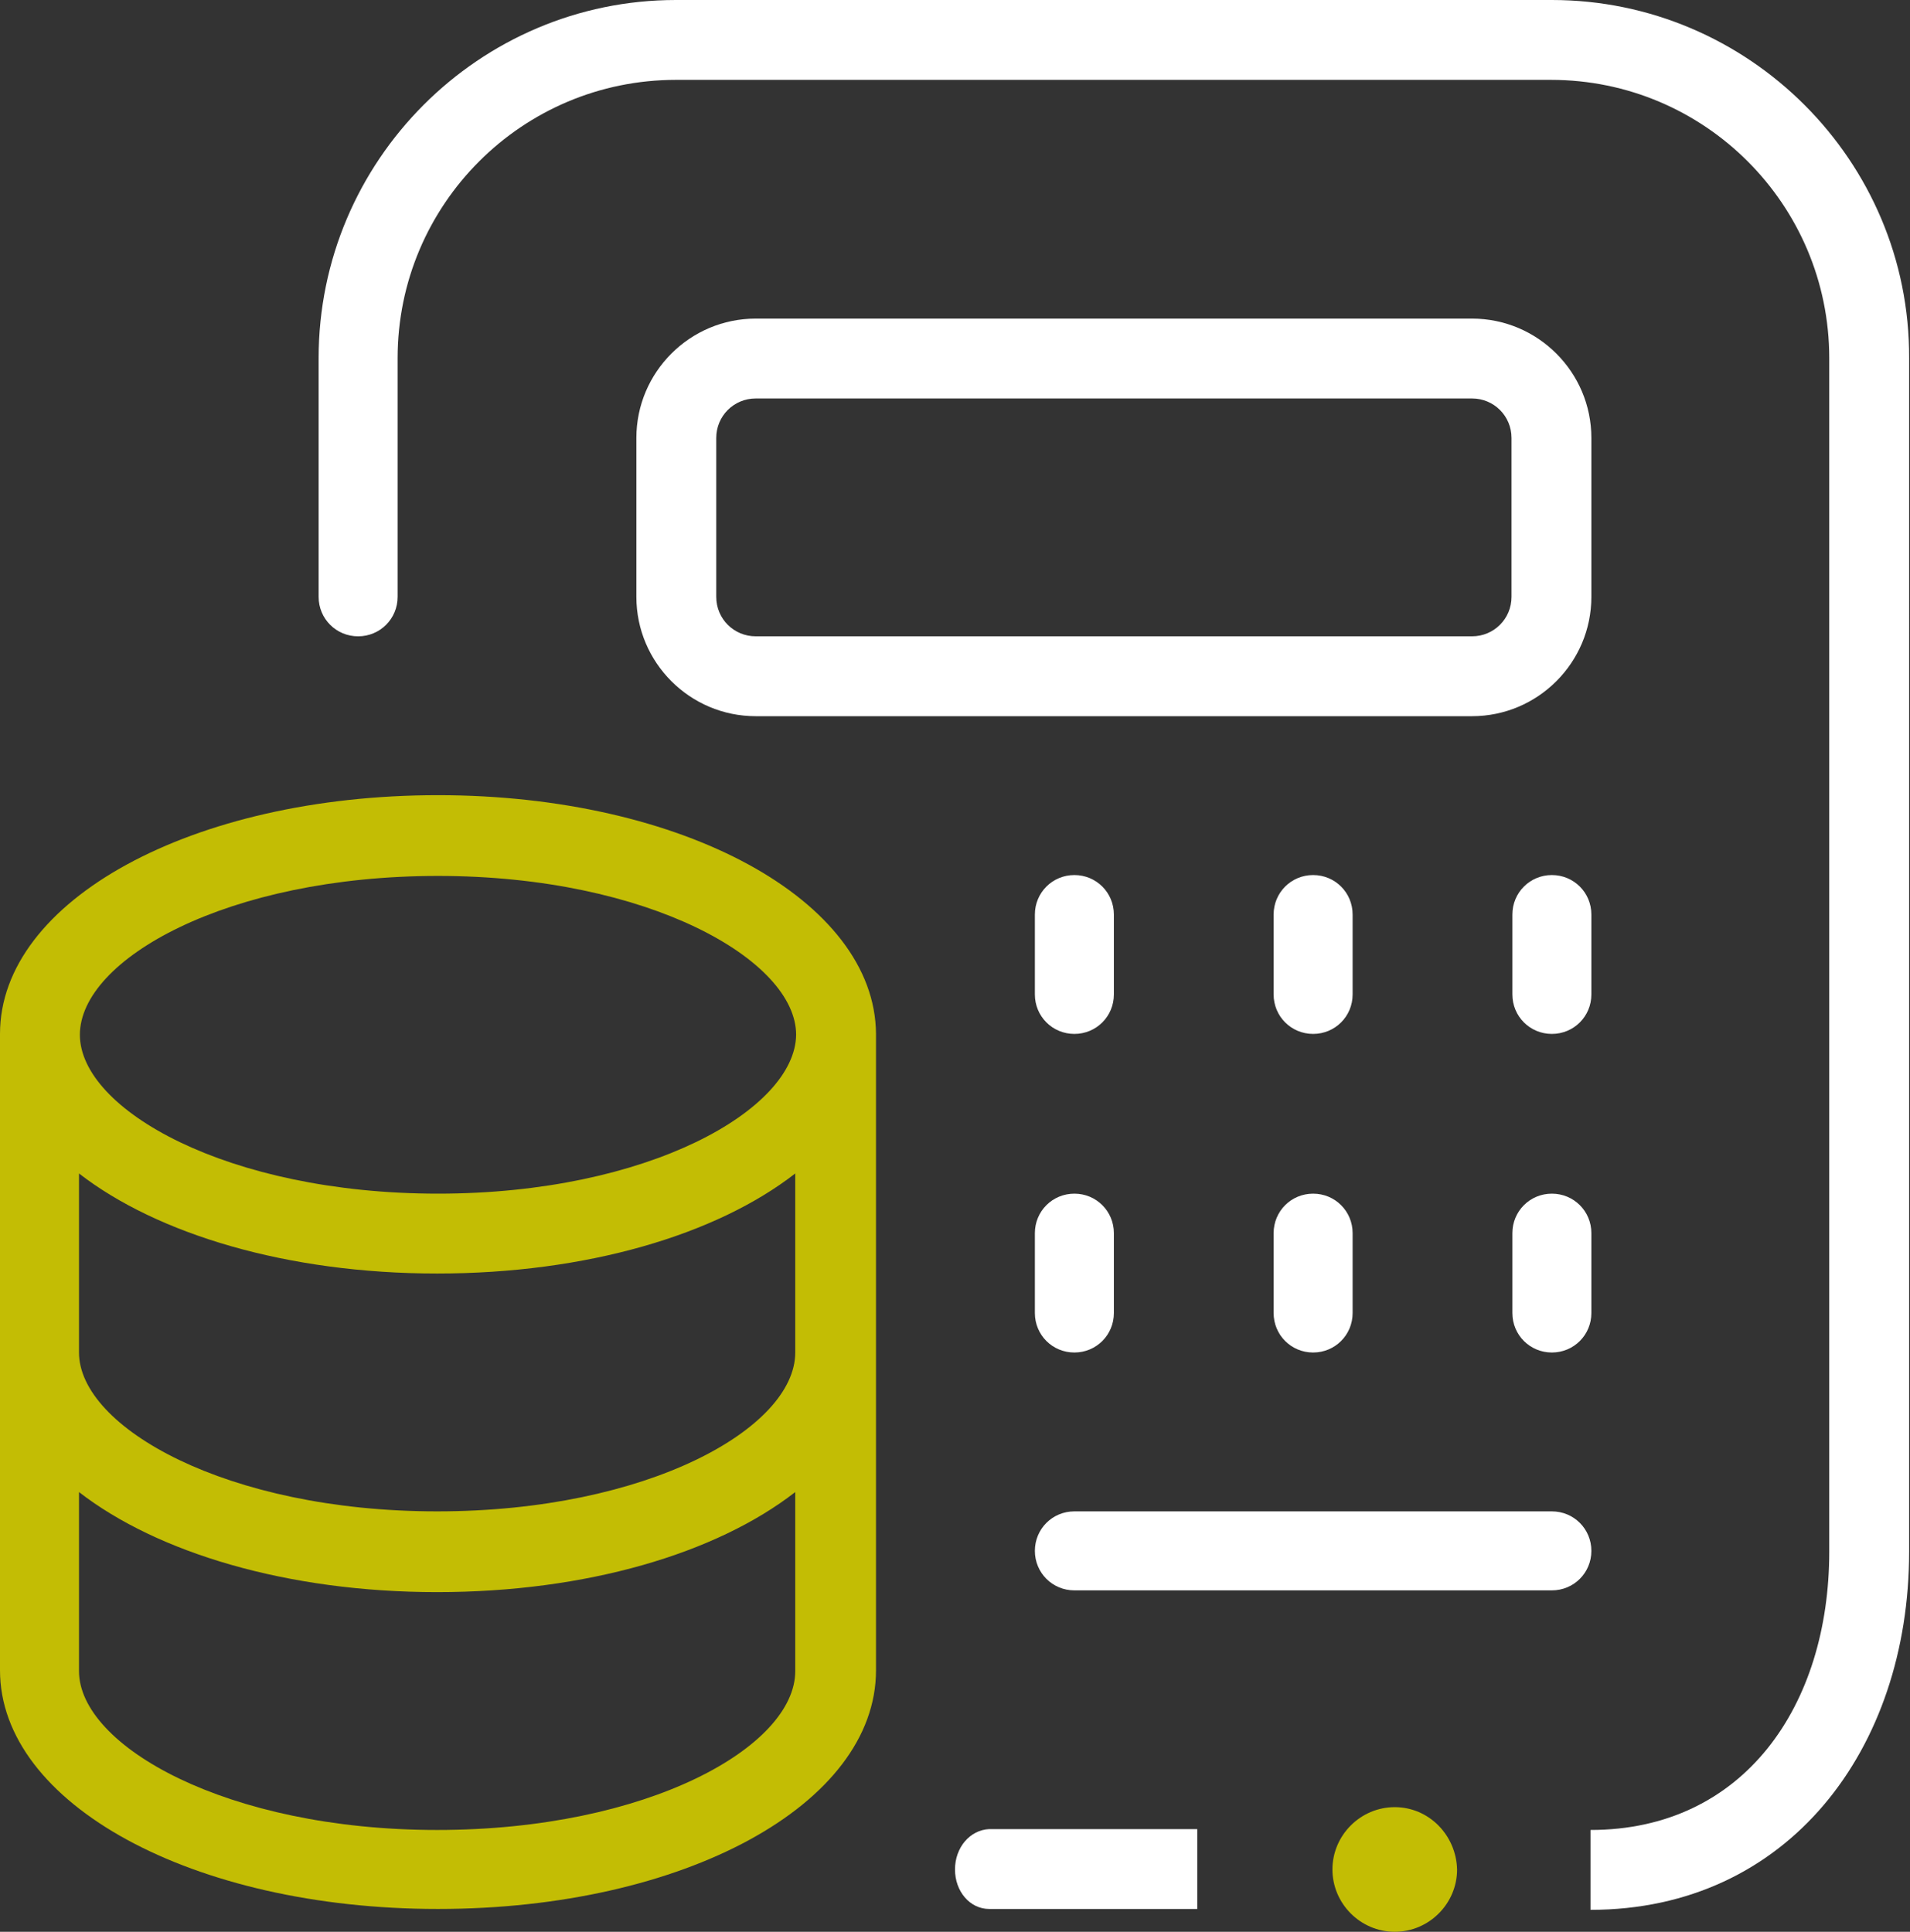
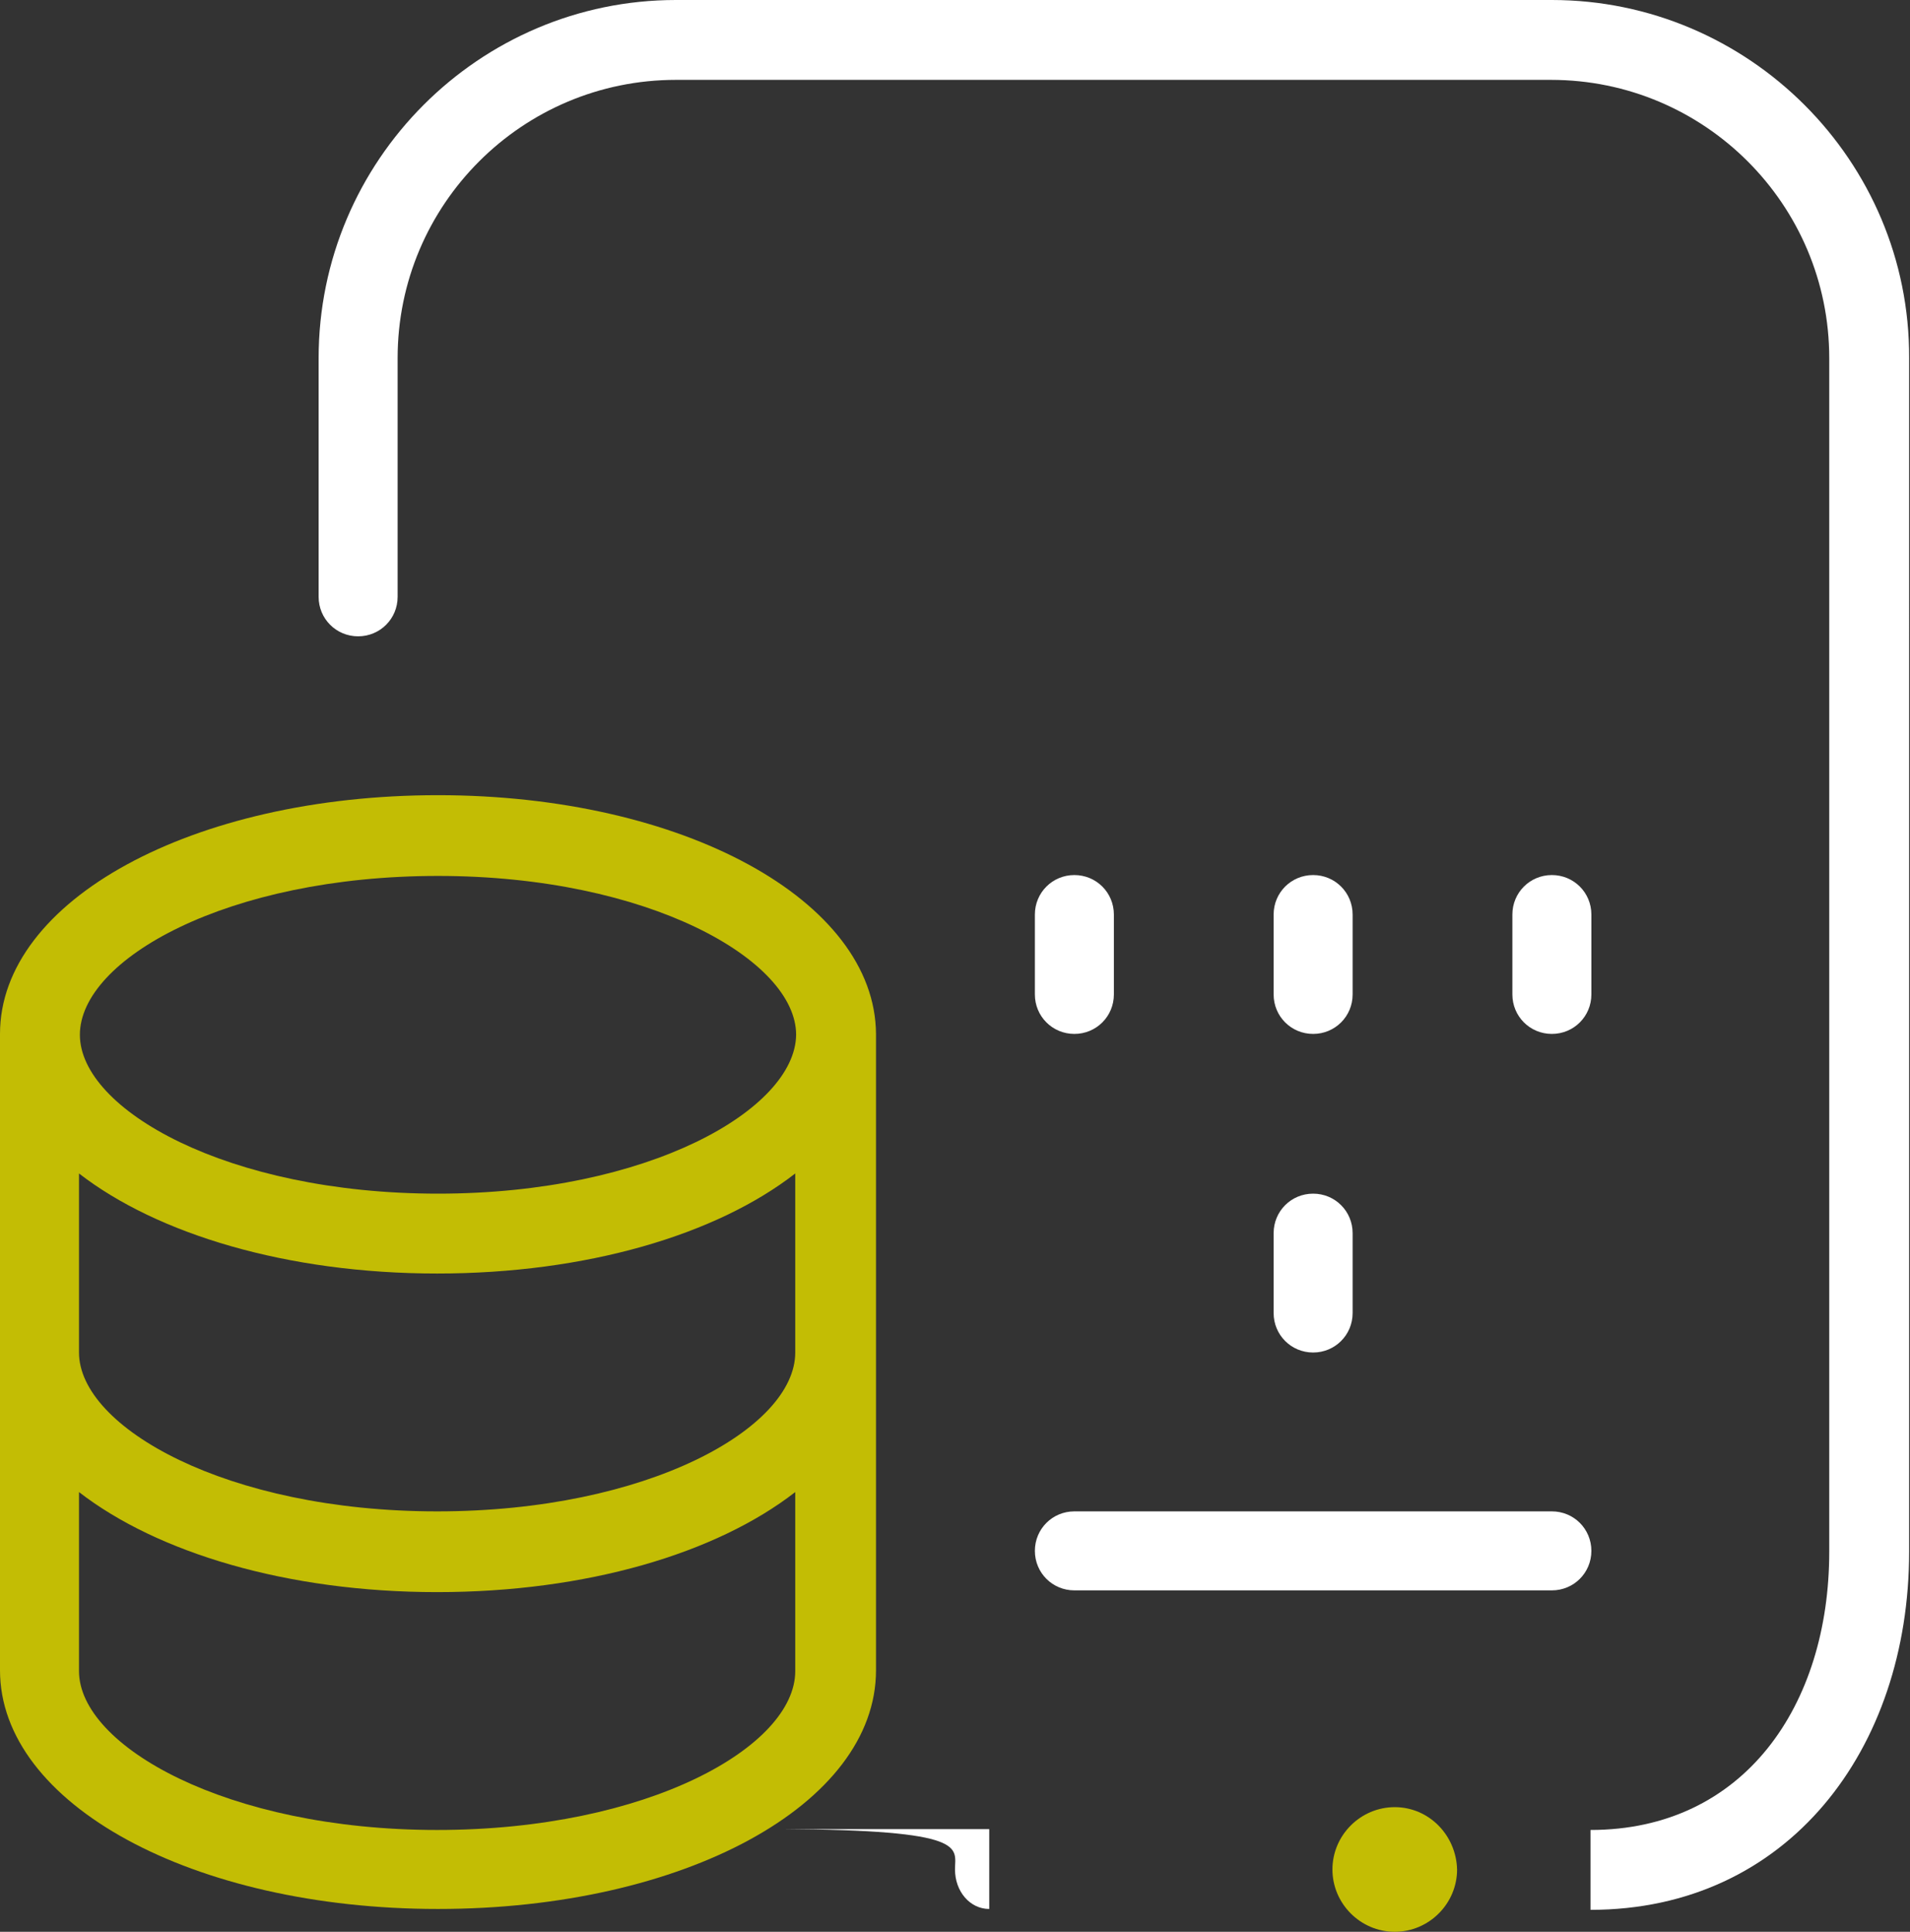
<svg xmlns="http://www.w3.org/2000/svg" x="0px" y="0px" viewBox="0 0 21.76 22.01" style="enable-background:new 0 0 21.76 22.01;" xml:space="preserve">
  <rect x="0" y="0" width="21.76" height="22.01" fill="#333333" stroke="none" />
  <style type="text/css">	.st0{fill:#C3BD04;}	.st1{fill:#FFFFFF;}	.st2{fill:none;}	.st3{fill:none;stroke:#C3BD04;stroke-width:1.3;stroke-miterlimit:10;}	.st4{fill:#020203;}	.st5{fill:#FFFFFF;stroke:#000000;stroke-width:0.476;stroke-miterlimit:10;}	.st6{fill:#FFFFFF;stroke:#000000;stroke-width:0.476;stroke-linecap:round;stroke-linejoin:round;stroke-miterlimit:10;}	.st7{fill:none;stroke:#C3BD04;stroke-miterlimit:10;}</style>
  <g id="Warstwa_1" />
  <g id="ikonki_gotowe">
    <g>
-       <path class="st2" d="M16.77,4.53H8.61c-0.25,0-0.45,0.2-0.45,0.45V6.8c0,0.25,0.2,0.45,0.45,0.45h8.16c0.25,0,0.45-0.2,0.45-0.45   V4.99C17.22,4.74,17.02,4.53,16.77,4.53z" />
      <path class="st2" d="M4.99,9.97c-2.4,0-4.08,0.96-4.08,1.81c0,0.86,1.68,1.81,4.08,1.81s4.08-0.96,4.08-1.81   C9.06,10.93,7.39,9.97,4.99,9.97z" />
-       <path class="st2" d="M0.91,16.99v2.04c0,0.86,1.68,1.81,4.08,1.81s4.08-0.96,4.08-1.81v-2.04c-0.89,0.69-2.37,1.14-4.08,1.14   C3.28,18.13,1.8,17.68,0.91,16.99z" />
      <path class="st2" d="M0.91,13.37v2.04c0,0.86,1.68,1.81,4.08,1.81s4.08-0.96,4.08-1.81v-2.04c-0.89,0.69-2.37,1.14-4.08,1.14   C3.28,14.5,1.8,14.06,0.91,13.37z" />
      <path class="st0" d="M4.99,9.06C2.19,9.06,0,10.26,0,11.78v7.25c0,1.52,2.19,2.72,4.99,2.72s4.99-1.19,4.99-2.72v-7.25   C9.97,10.26,7.78,9.06,4.99,9.06z M9.06,19.04c0,0.86-1.68,1.81-4.08,1.81s-4.08-0.96-4.08-1.81v-2.04   c0.89,0.69,2.37,1.14,4.08,1.14c1.7,0,3.18-0.44,4.08-1.14V19.04z M9.06,15.41c0,0.86-1.68,1.81-4.08,1.81s-4.08-0.96-4.08-1.81   v-2.04c0.89,0.69,2.37,1.14,4.08,1.14c1.7,0,3.18-0.44,4.08-1.14V15.41z M4.99,13.6c-2.4,0-4.08-0.96-4.08-1.81   c0-0.86,1.68-1.81,4.08-1.81s4.08,0.96,4.08,1.81C9.06,12.64,7.39,13.6,4.99,13.6z" />
-       <path class="st1" d="M18.13,4.99c0-0.75-0.61-1.36-1.36-1.36H8.61c-0.75,0-1.36,0.61-1.36,1.36V6.8c0,0.75,0.61,1.36,1.36,1.36   h8.16c0.75,0,1.36-0.61,1.36-1.36V4.99z M17.22,6.8c0,0.25-0.2,0.45-0.45,0.45H8.61c-0.25,0-0.45-0.2-0.45-0.45V4.99   c0-0.25,0.2-0.45,0.45-0.45h8.16c0.25,0,0.45,0.2,0.45,0.45V6.8z" />
      <path class="st1" d="M18.13,10.42c0-0.25-0.2-0.45-0.45-0.45s-0.45,0.2-0.45,0.45v0.91c0,0.25,0.2,0.45,0.45,0.45   s0.45-0.2,0.45-0.45V10.42z" />
      <path class="st1" d="M15.41,10.42c0-0.25-0.2-0.45-0.45-0.45s-0.45,0.2-0.45,0.45v0.91c0,0.25,0.2,0.45,0.45,0.45   s0.45-0.2,0.45-0.45V10.42z" />
      <path class="st1" d="M12.69,10.42c0-0.25-0.2-0.45-0.45-0.45s-0.45,0.2-0.45,0.45v0.91c0,0.25,0.2,0.45,0.45,0.45   s0.45-0.2,0.45-0.45V10.42z" />
-       <path class="st1" d="M12.24,13.6c-0.25,0-0.45,0.2-0.45,0.45v0.91c0,0.25,0.2,0.45,0.45,0.45s0.45-0.2,0.45-0.45v-0.91   C12.69,13.8,12.49,13.6,12.24,13.6z" />
      <path class="st1" d="M14.96,13.6c-0.25,0-0.45,0.2-0.45,0.45v0.91c0,0.25,0.2,0.45,0.45,0.45s0.45-0.2,0.45-0.45v-0.91   C15.41,13.8,15.21,13.6,14.96,13.6z" />
-       <path class="st1" d="M17.68,13.6c-0.25,0-0.45,0.2-0.45,0.45v0.91c0,0.25,0.2,0.45,0.45,0.45s0.45-0.2,0.45-0.45v-0.91   C18.13,13.8,17.93,13.6,17.68,13.6z" />
      <path class="st1" d="M17.68,17.22h-5.44c-0.25,0-0.45,0.2-0.45,0.45s0.2,0.45,0.45,0.45h5.44c0.25,0,0.45-0.2,0.45-0.45   S17.93,17.22,17.68,17.22z" />
      <path class="st1" d="M17.68,0H7.7C5.46,0,3.63,1.83,3.63,4.08V6.8c0,0.25,0.2,0.45,0.45,0.45s0.45-0.2,0.45-0.45V4.08   c0-1.75,1.42-3.17,3.17-3.17h9.97c1.75,0,3.17,1.42,3.17,3.17v13.6c0,1.75-0.97,3.17-2.72,3.17v0.91c2.25,0,3.63-1.83,3.63-4.08   V4.08C21.76,1.83,19.92,0,17.68,0z" />
-       <path class="st1" d="M10.88,21.3c0,0.25,0.17,0.45,0.39,0.45h2.37v-0.91h-2.37C11.05,20.85,10.88,21.05,10.88,21.3z" />
+       <path class="st1" d="M10.88,21.3c0,0.25,0.17,0.45,0.39,0.45v-0.91h-2.37C11.05,20.85,10.88,21.05,10.88,21.3z" />
      <path class="st0" d="M15.89,20.59c-0.39,0-0.71,0.32-0.71,0.71c0,0.39,0.32,0.71,0.71,0.71c0.39,0,0.71-0.32,0.71-0.71   C16.59,20.91,16.28,20.59,15.89,20.59z" />
    </g>
  </g>
</svg>